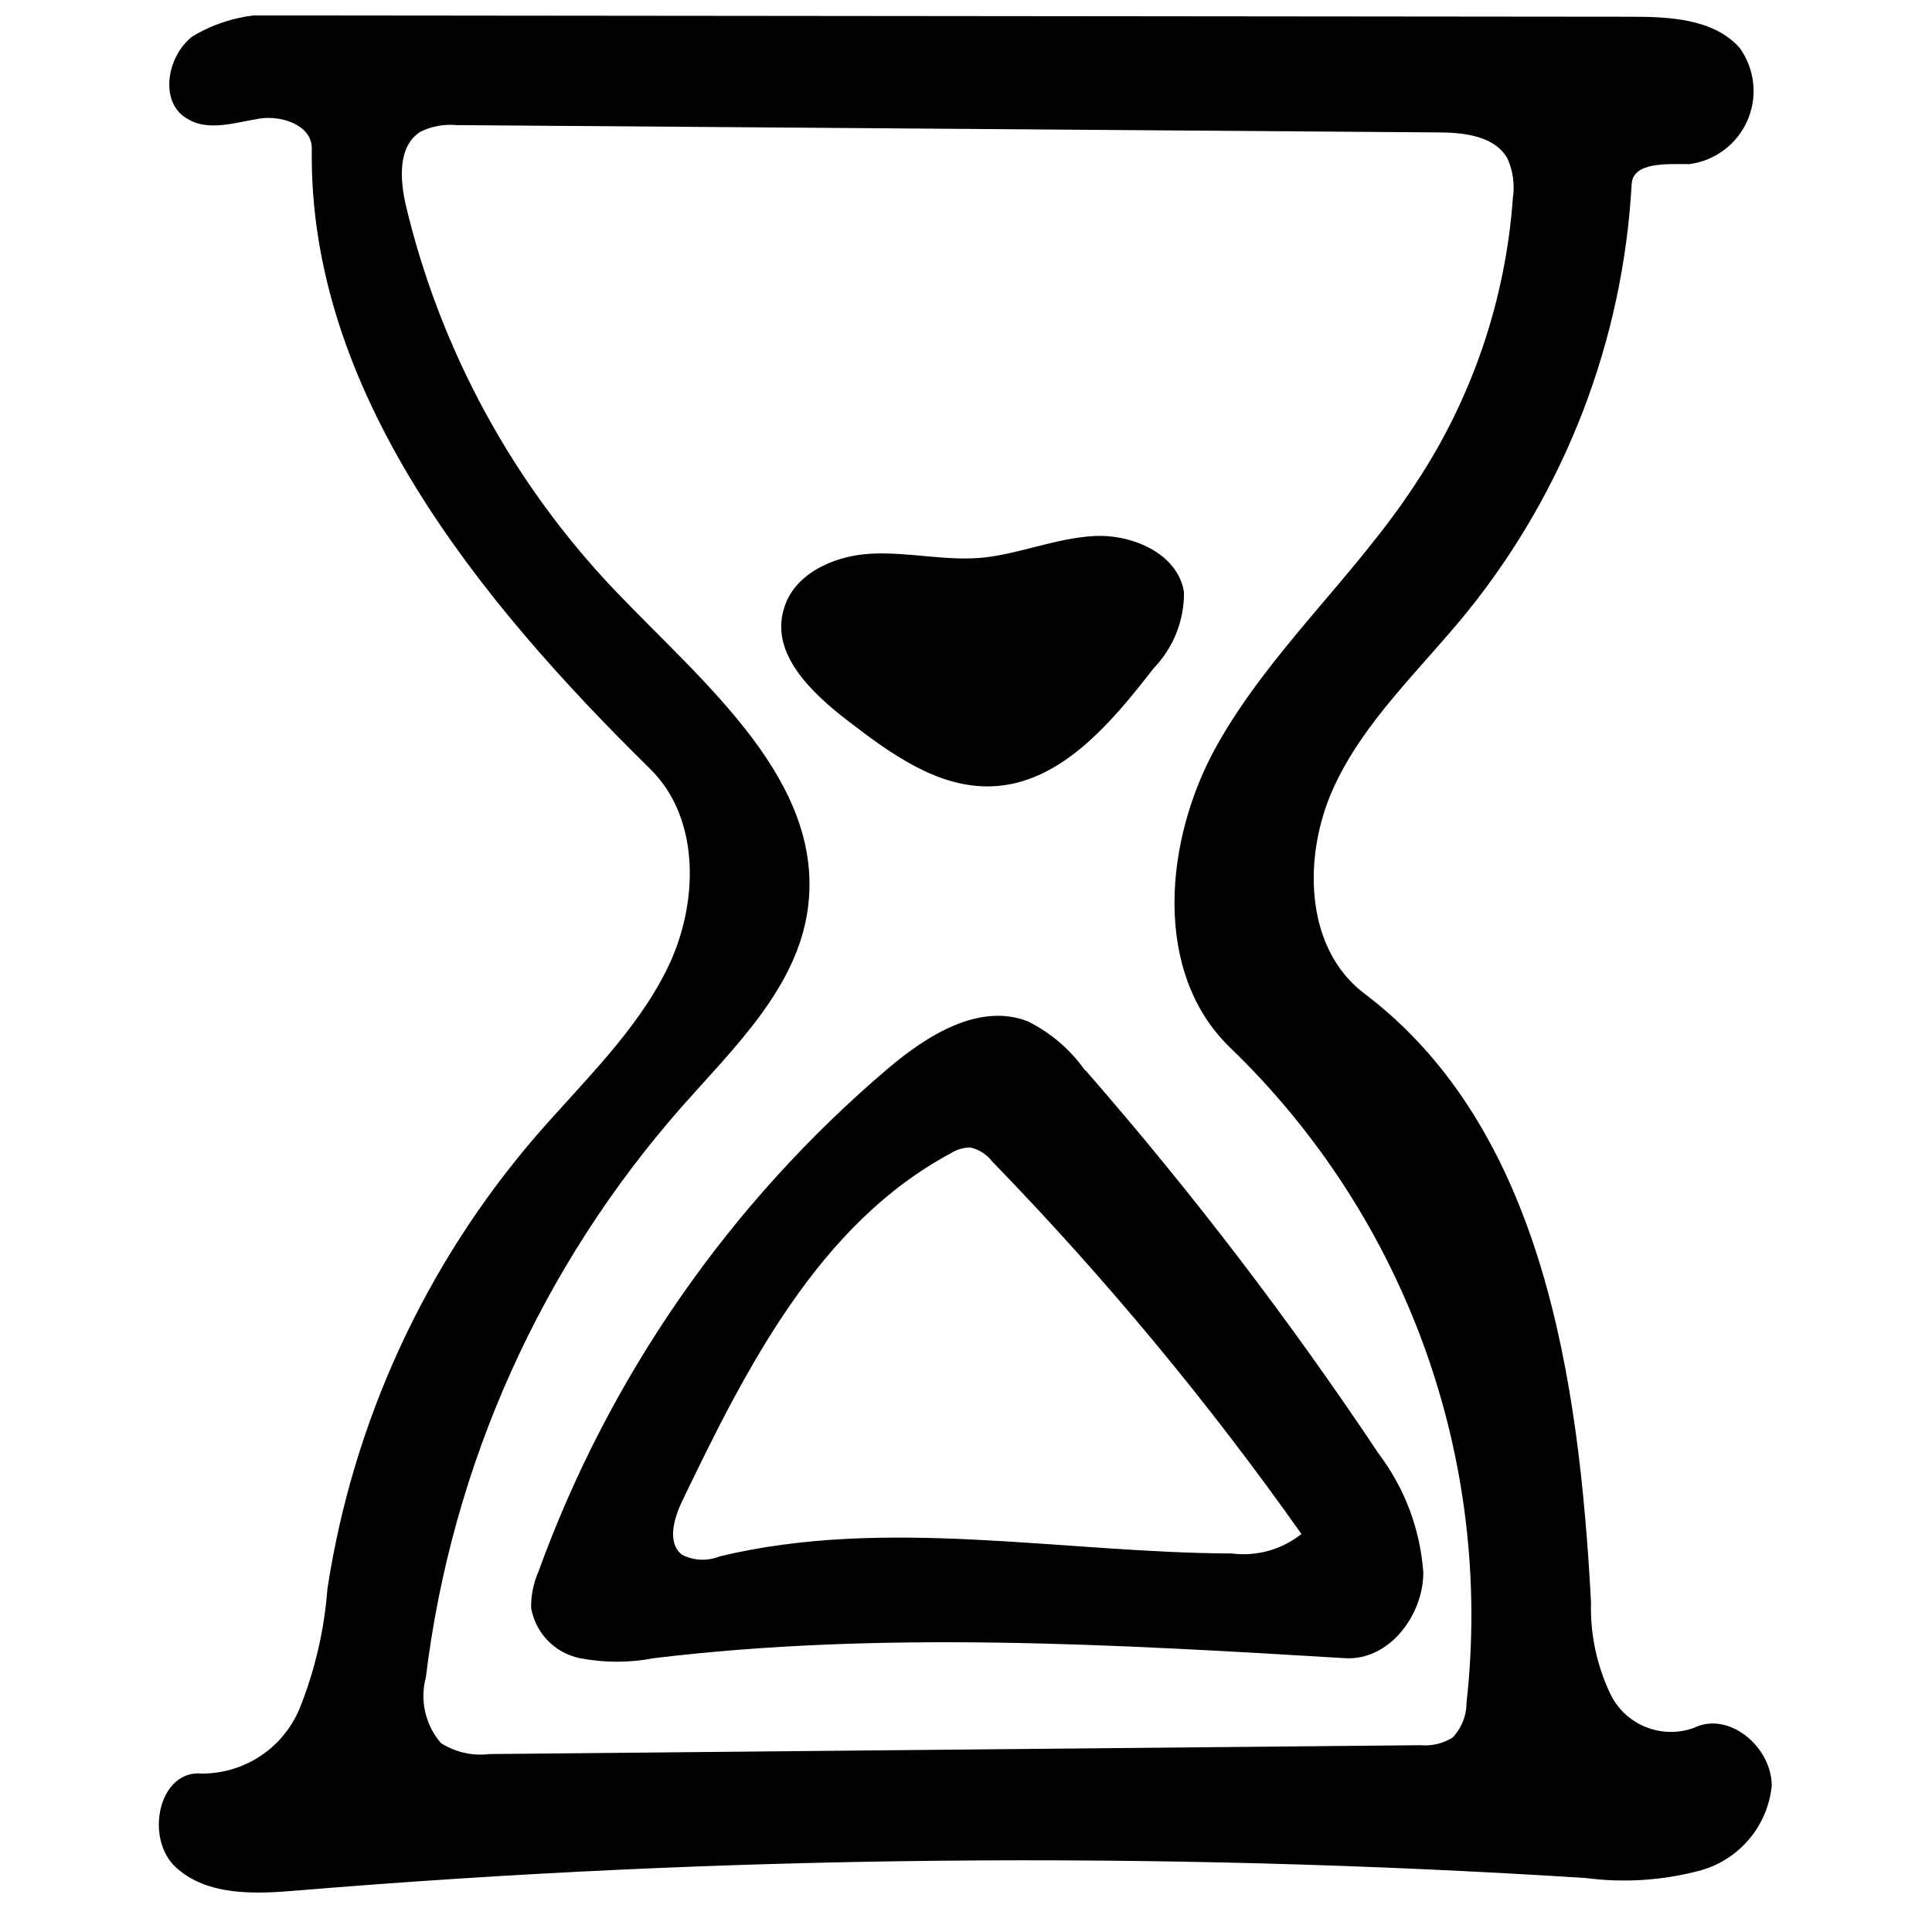
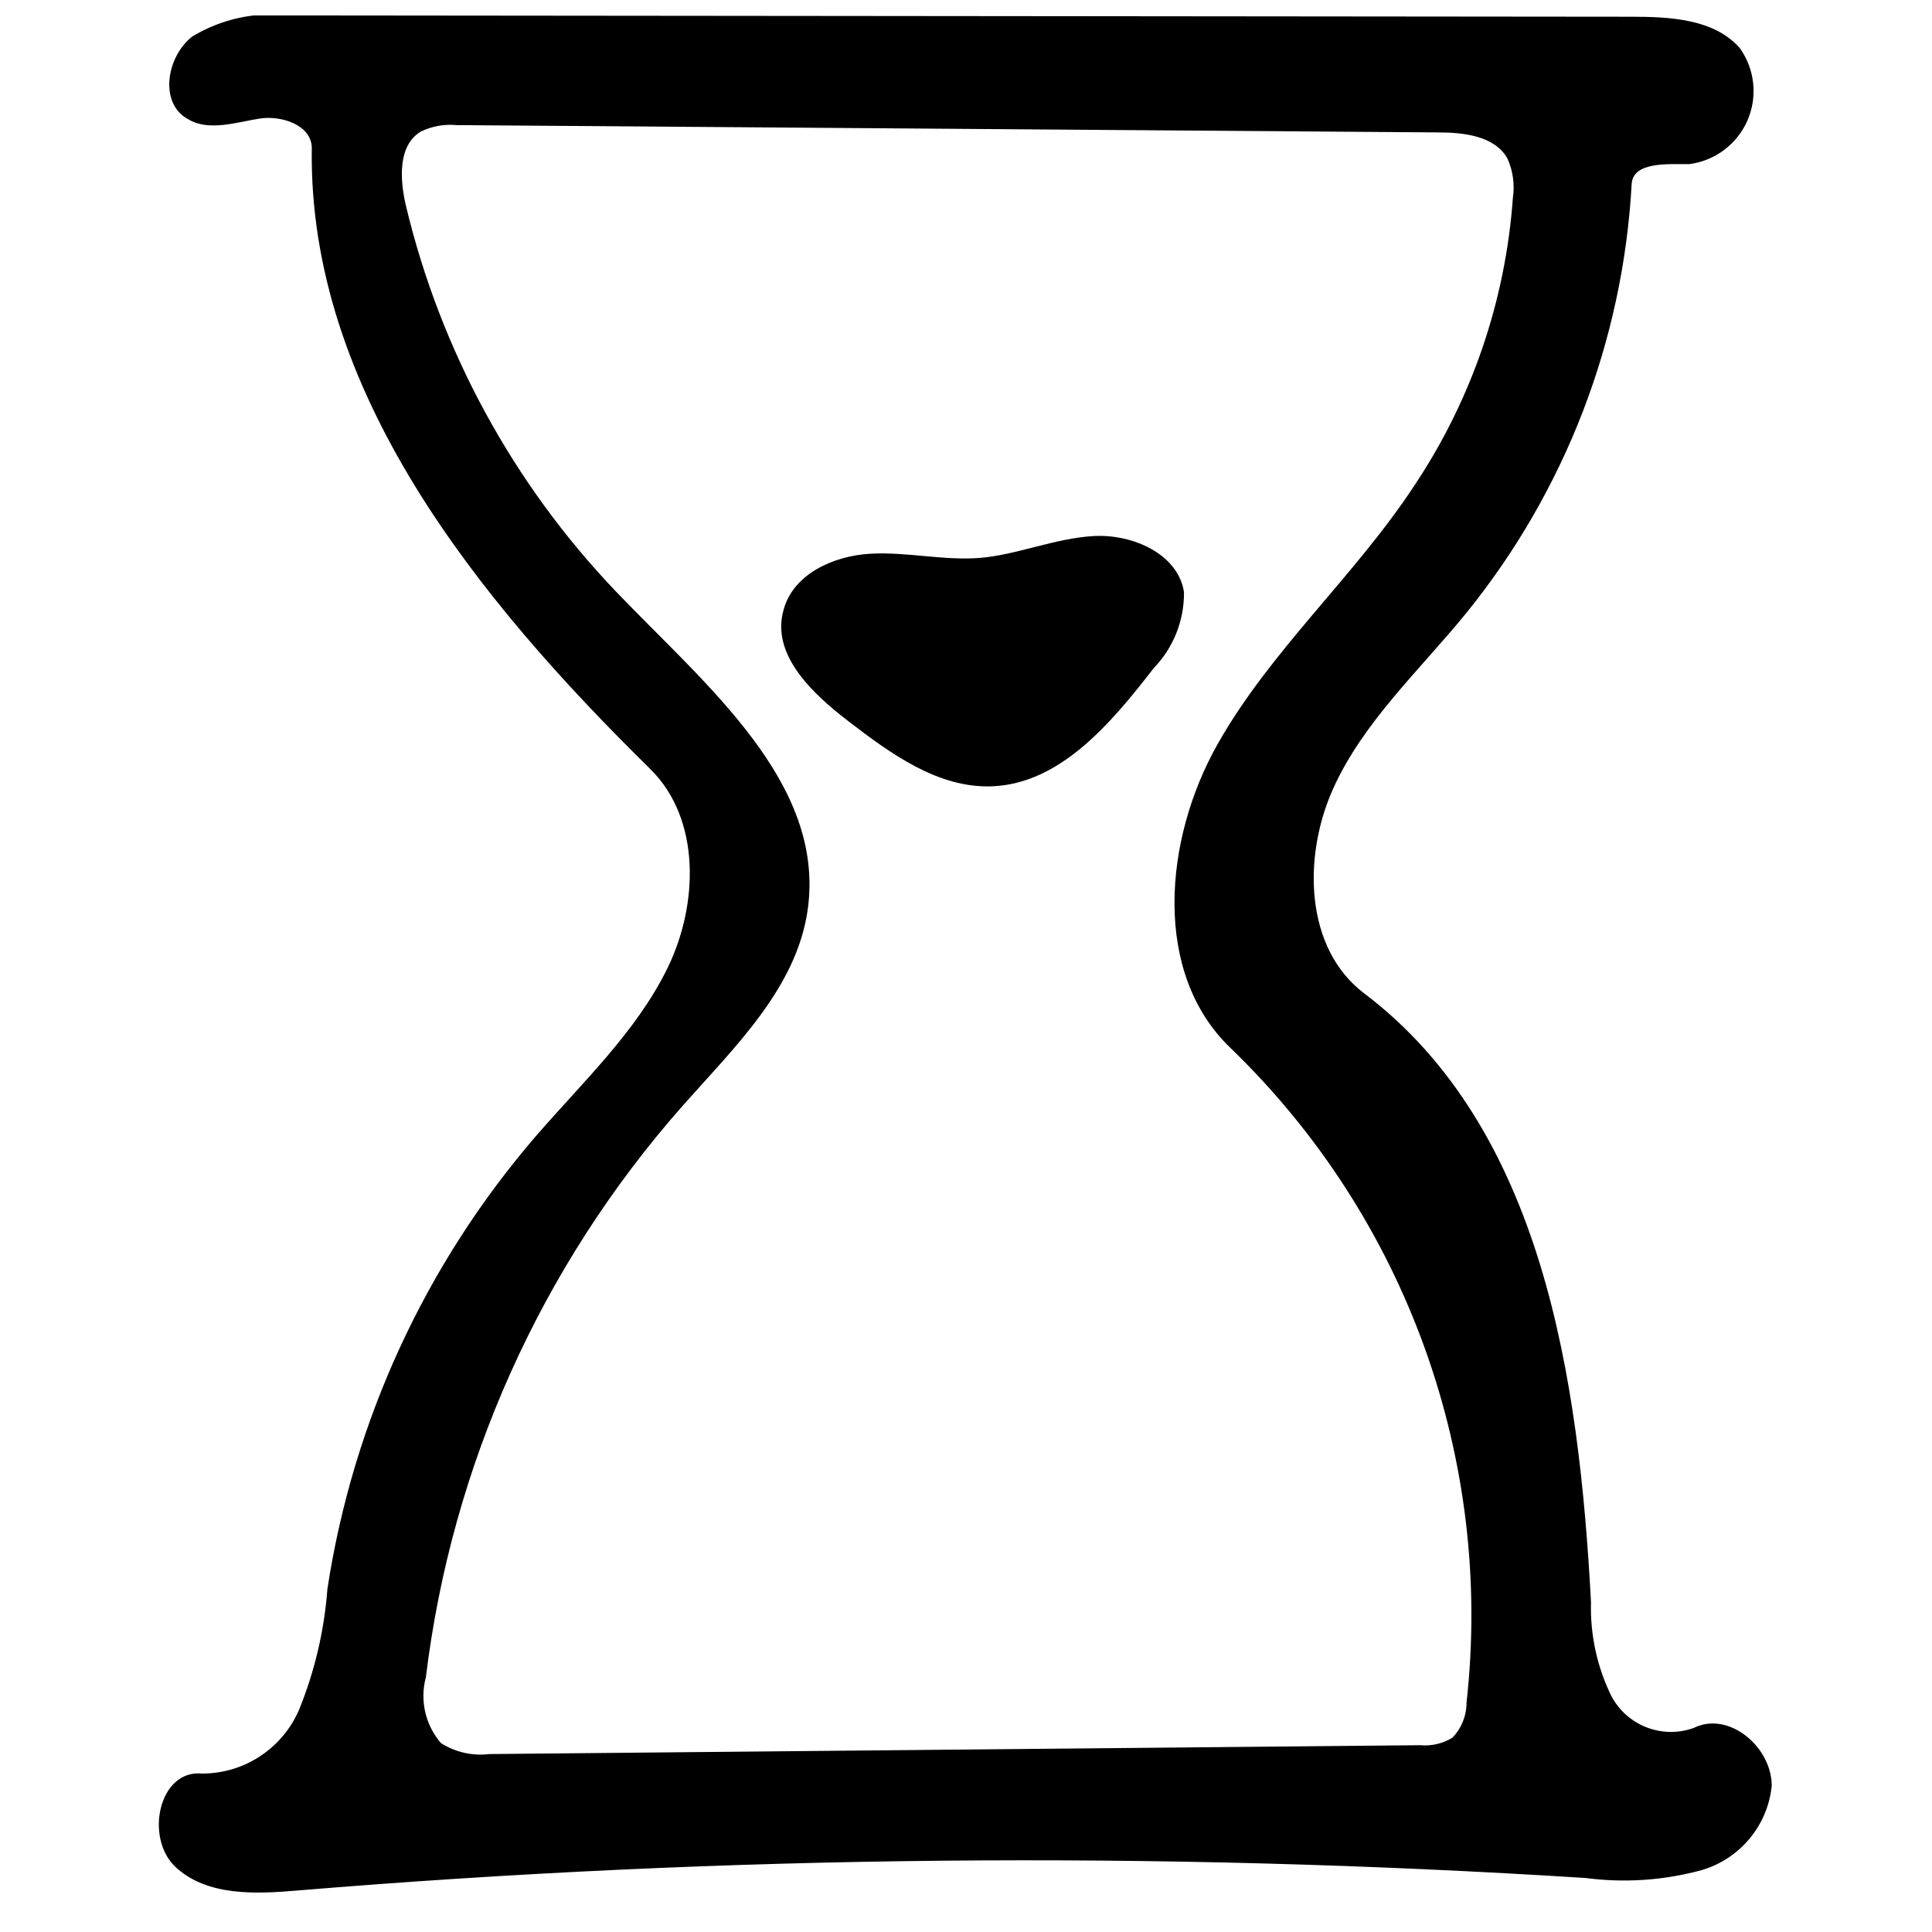
<svg xmlns="http://www.w3.org/2000/svg" width="800px" height="800px" version="1.1" viewBox="144 144 512 512">
  <defs>
    <clipPath id="a">
      <path d="m186 148.09h428v497.91h-428z" />
    </clipPath>
  </defs>
-   <path d="m431.75 427.74c28.02 32.109 53.93 65.996 77.57 101.45 6.934 9.141 11.059 20.098 11.871 31.539 0 11.387-9.109 23.395-20.703 22.707-61.078-3.66-122.57-7.316-183.23 0-6.473 1.246-13.125 1.246-19.602 0-6.625-1.371-11.742-6.652-12.906-13.32-0.043-3.301 0.613-6.57 1.934-9.594 18.754-51.742 50.676-97.699 92.617-133.34 10.492-8.902 24.293-17.531 37.133-12.492 6.031 3.012 11.223 7.469 15.113 12.973zm-24.848 24.016c-1.422-1.848-3.449-3.141-5.727-3.656-1.836-0.004-3.633 0.523-5.176 1.52-34.852 18.633-54.109 56.59-71.223 92.203-2.211 4.625-4.074 11.113 0 14.219 3.094 1.574 6.723 1.727 9.938 0.414 44.168-10.629 90.41-0.969 135.82-0.762 6.566 0.816 13.188-1.047 18.359-5.176-24.727-34.996-52.141-68.016-81.992-98.762z" fill-rule="evenodd" />
  <path d="m406.9 352.38c-14.285 0.551-26.844-8.629-38.164-17.324-9.801-7.523-20.496-17.805-17.047-29.539 2.555-9.383 13.184-14.215 22.914-14.77 9.73-0.551 19.395 1.863 29.055 1.105 9.664-0.758 20.016-5.246 30.23-5.797 10.211-0.551 22.289 4.691 23.879 14.84 0.09 7.508-2.789 14.75-8.008 20.152-11.316 14.629-24.777 30.641-42.859 31.332z" fill-rule="evenodd" />
  <g clip-path="url(#a)">
    <path d="m565.63 568.6c-0.246 8.598 1.602 17.125 5.387 24.848 4.148 7.856 13.438 11.473 21.809 8.488 9.246-4.625 20.703 4.969 20.703 15.32-1.07 10.555-8.445 19.402-18.633 22.359-10 2.723-20.441 3.426-30.715 2.07-113.69-7.207-227.75-6.102-341.28 3.312-11.25 0.969-23.949 1.52-32.301-6.141-8.348-7.66-4.555-25.949 6.902-24.844 11.25 0.027 21.422-6.688 25.812-17.047 4.117-10.18 6.629-20.938 7.453-31.887 6.781-44.371 25.914-85.938 55.211-119.95 12.355-14.285 26.57-27.605 34.855-44.445 8.281-16.84 8.969-39.613-4.488-52.863-45.824-45.066-90.684-100.28-89.719-164.53 0-6.144-8.004-8.766-13.805-7.871-5.797 0.898-13.387 3.453-18.77 0.277-8.008-4.07-6.004-16.633 0.895-22.016 7.68-4.652 16.688-6.621 25.605-5.59l355.64 0.344c10.352 0 22.016 0.555 28.848 8.281 4.019 5.59 4.801 12.883 2.055 19.199-2.746 6.312-8.613 10.715-15.445 11.582-6.004 0-14.977-0.621-15.25 5.383-2.305 41.383-17.535 80.992-43.551 113.25-12.422 15.324-27.605 29.125-35.609 47-8.008 17.875-7.523 42.238 8.348 54.176 47.277 35.82 56.871 102.07 60.043 161.29zm-258.46-267.91c23.605 24.707 55.695 50.586 50.867 84.473-2.969 20.703-19.395 36.371-33.266 52.039-37.398 42.41-61.074 95.152-67.91 151.28-1.645 6.125-0.145 12.668 4 17.461 3.816 2.426 8.352 3.449 12.836 2.902l246.66-2.348c2.996 0.281 6-0.422 8.559-2.004 2.394-2.481 3.731-5.797 3.727-9.246 7.191-64.434-15.934-128.56-62.598-173.57-20.703-19.875-17.598-55.211-3.449-80.332 14.148-25.121 36.578-44.723 52.453-69.016 15.035-22.645 23.953-48.801 25.879-75.918 0.527-3.539 0.023-7.156-1.449-10.418-3.383-6.004-11.594-6.902-18.426-6.902l-260.05-1.934c-3.273-0.312-6.566 0.285-9.523 1.727-6.074 3.727-5.519 12.629-3.934 19.531 9.16 38.418 28.355 73.711 55.625 102.28z" fill-rule="evenodd" />
  </g>
</svg>